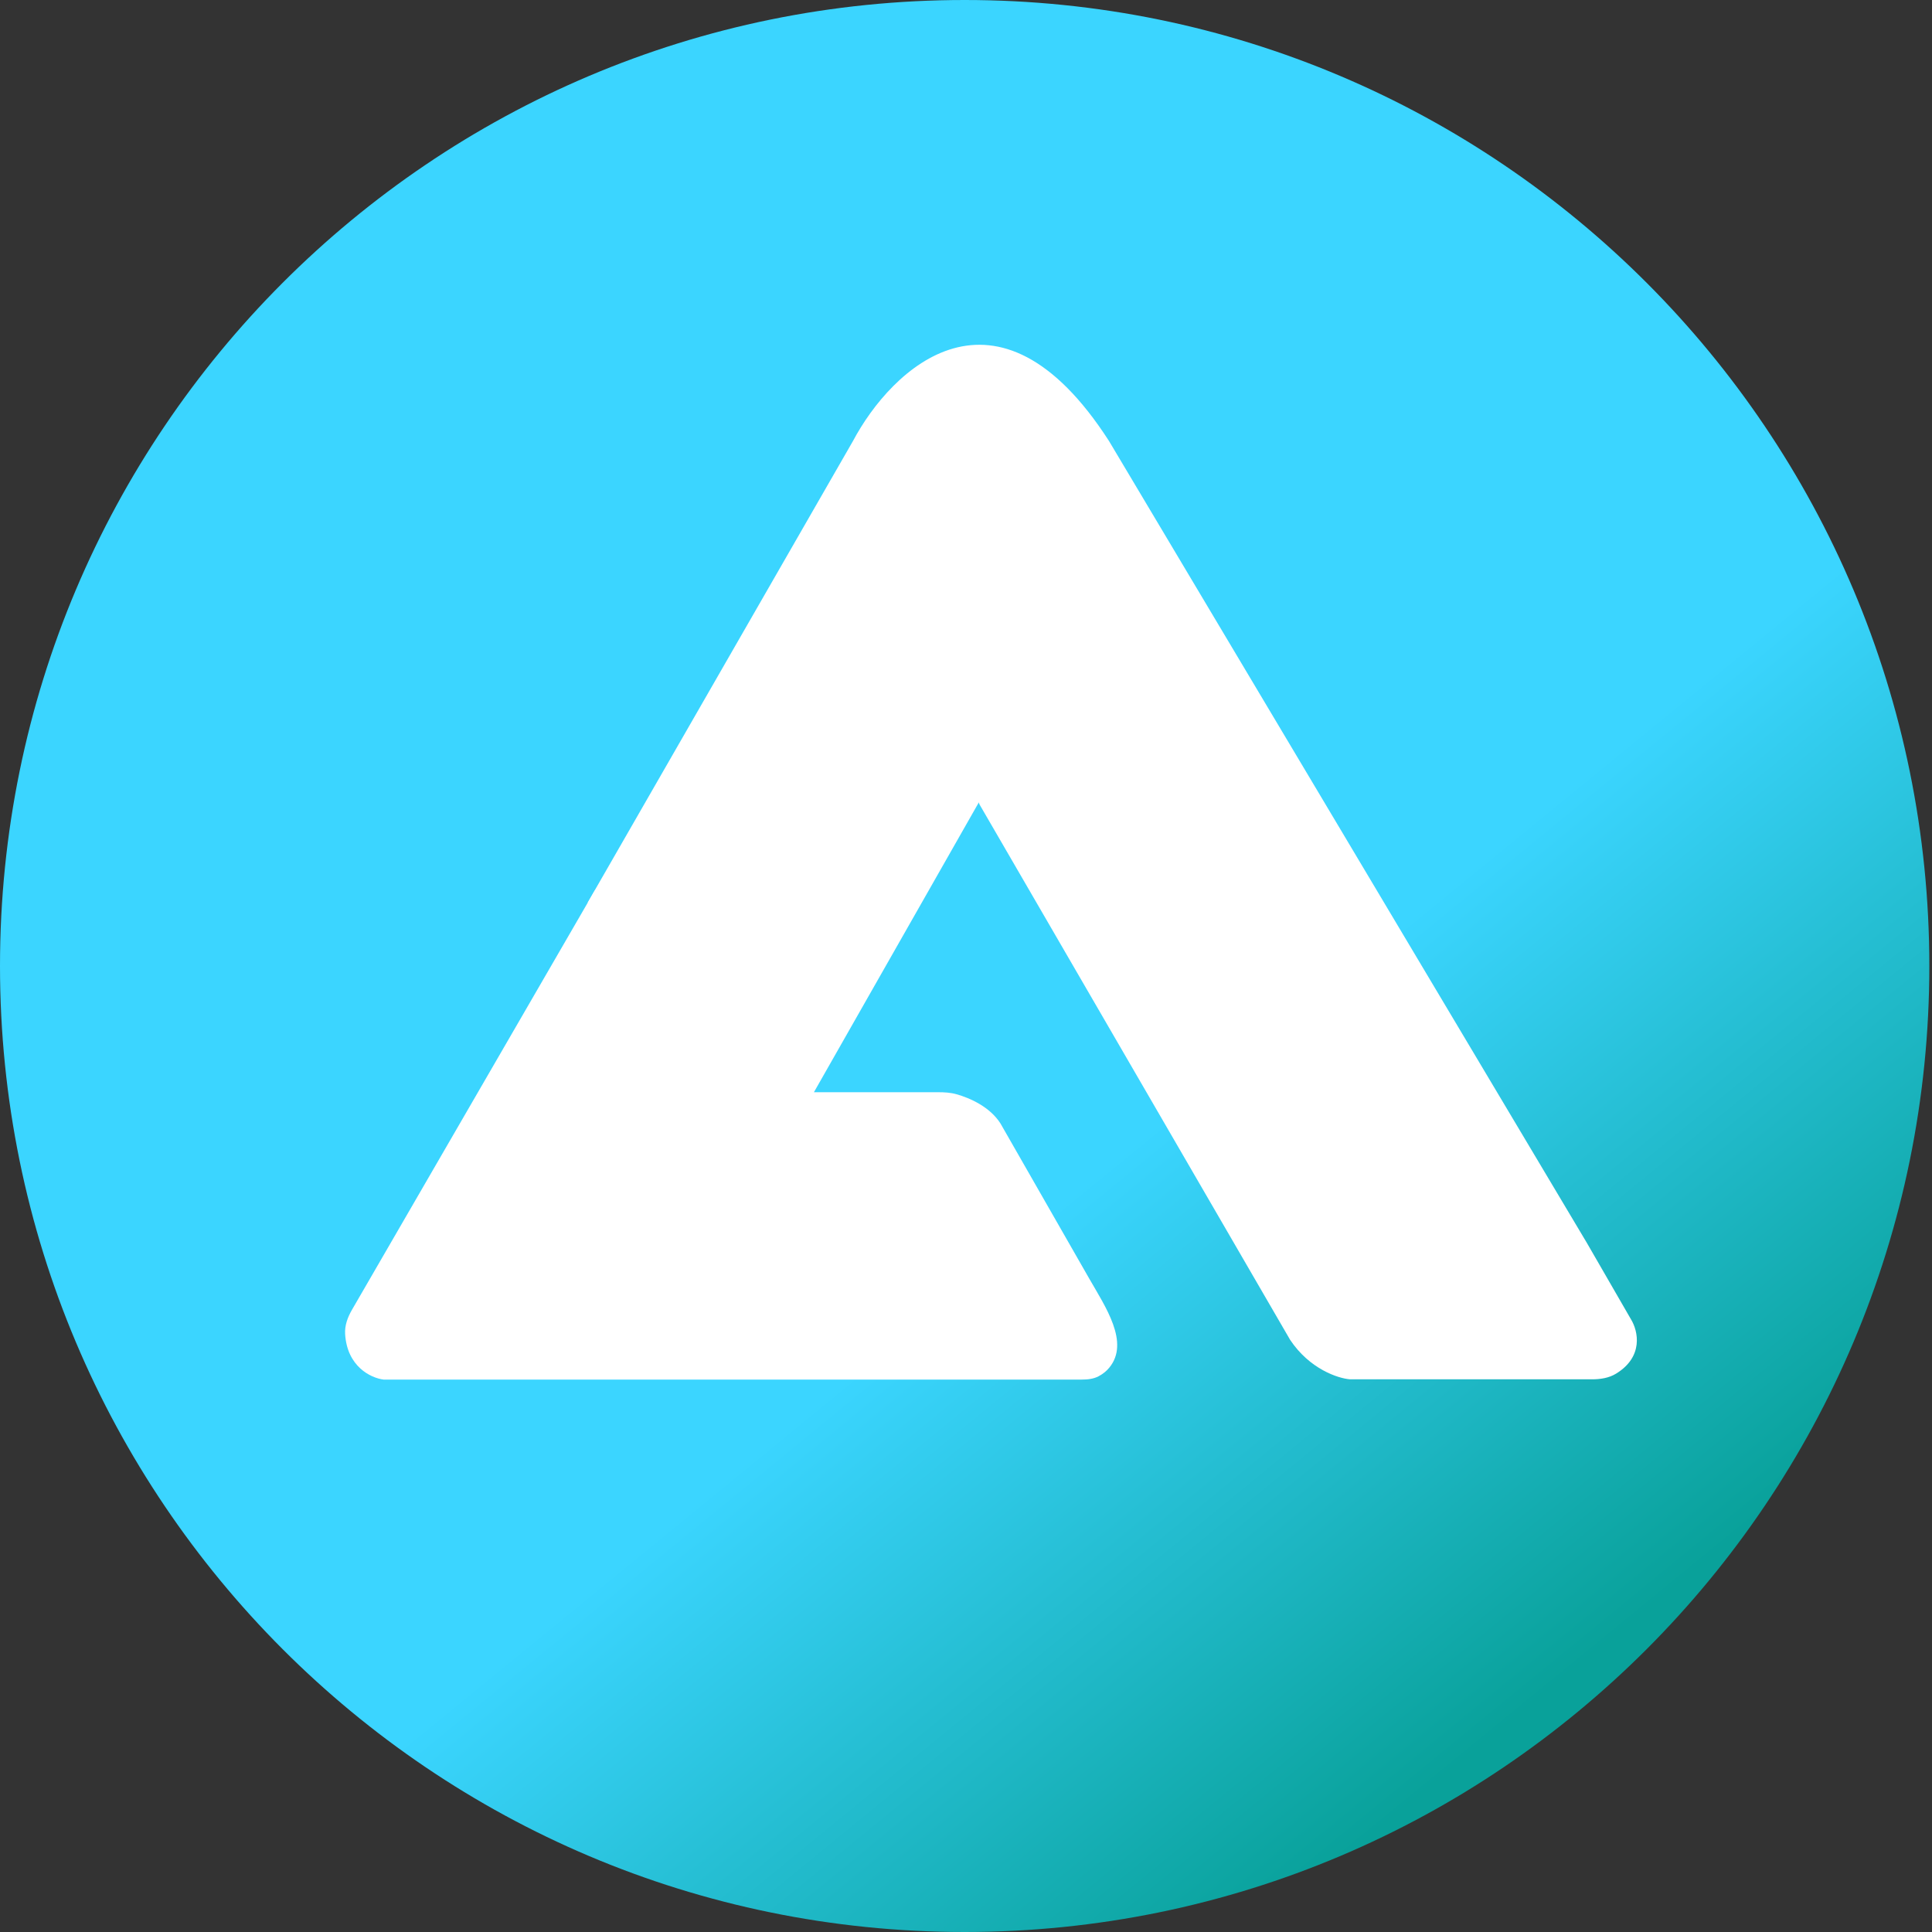
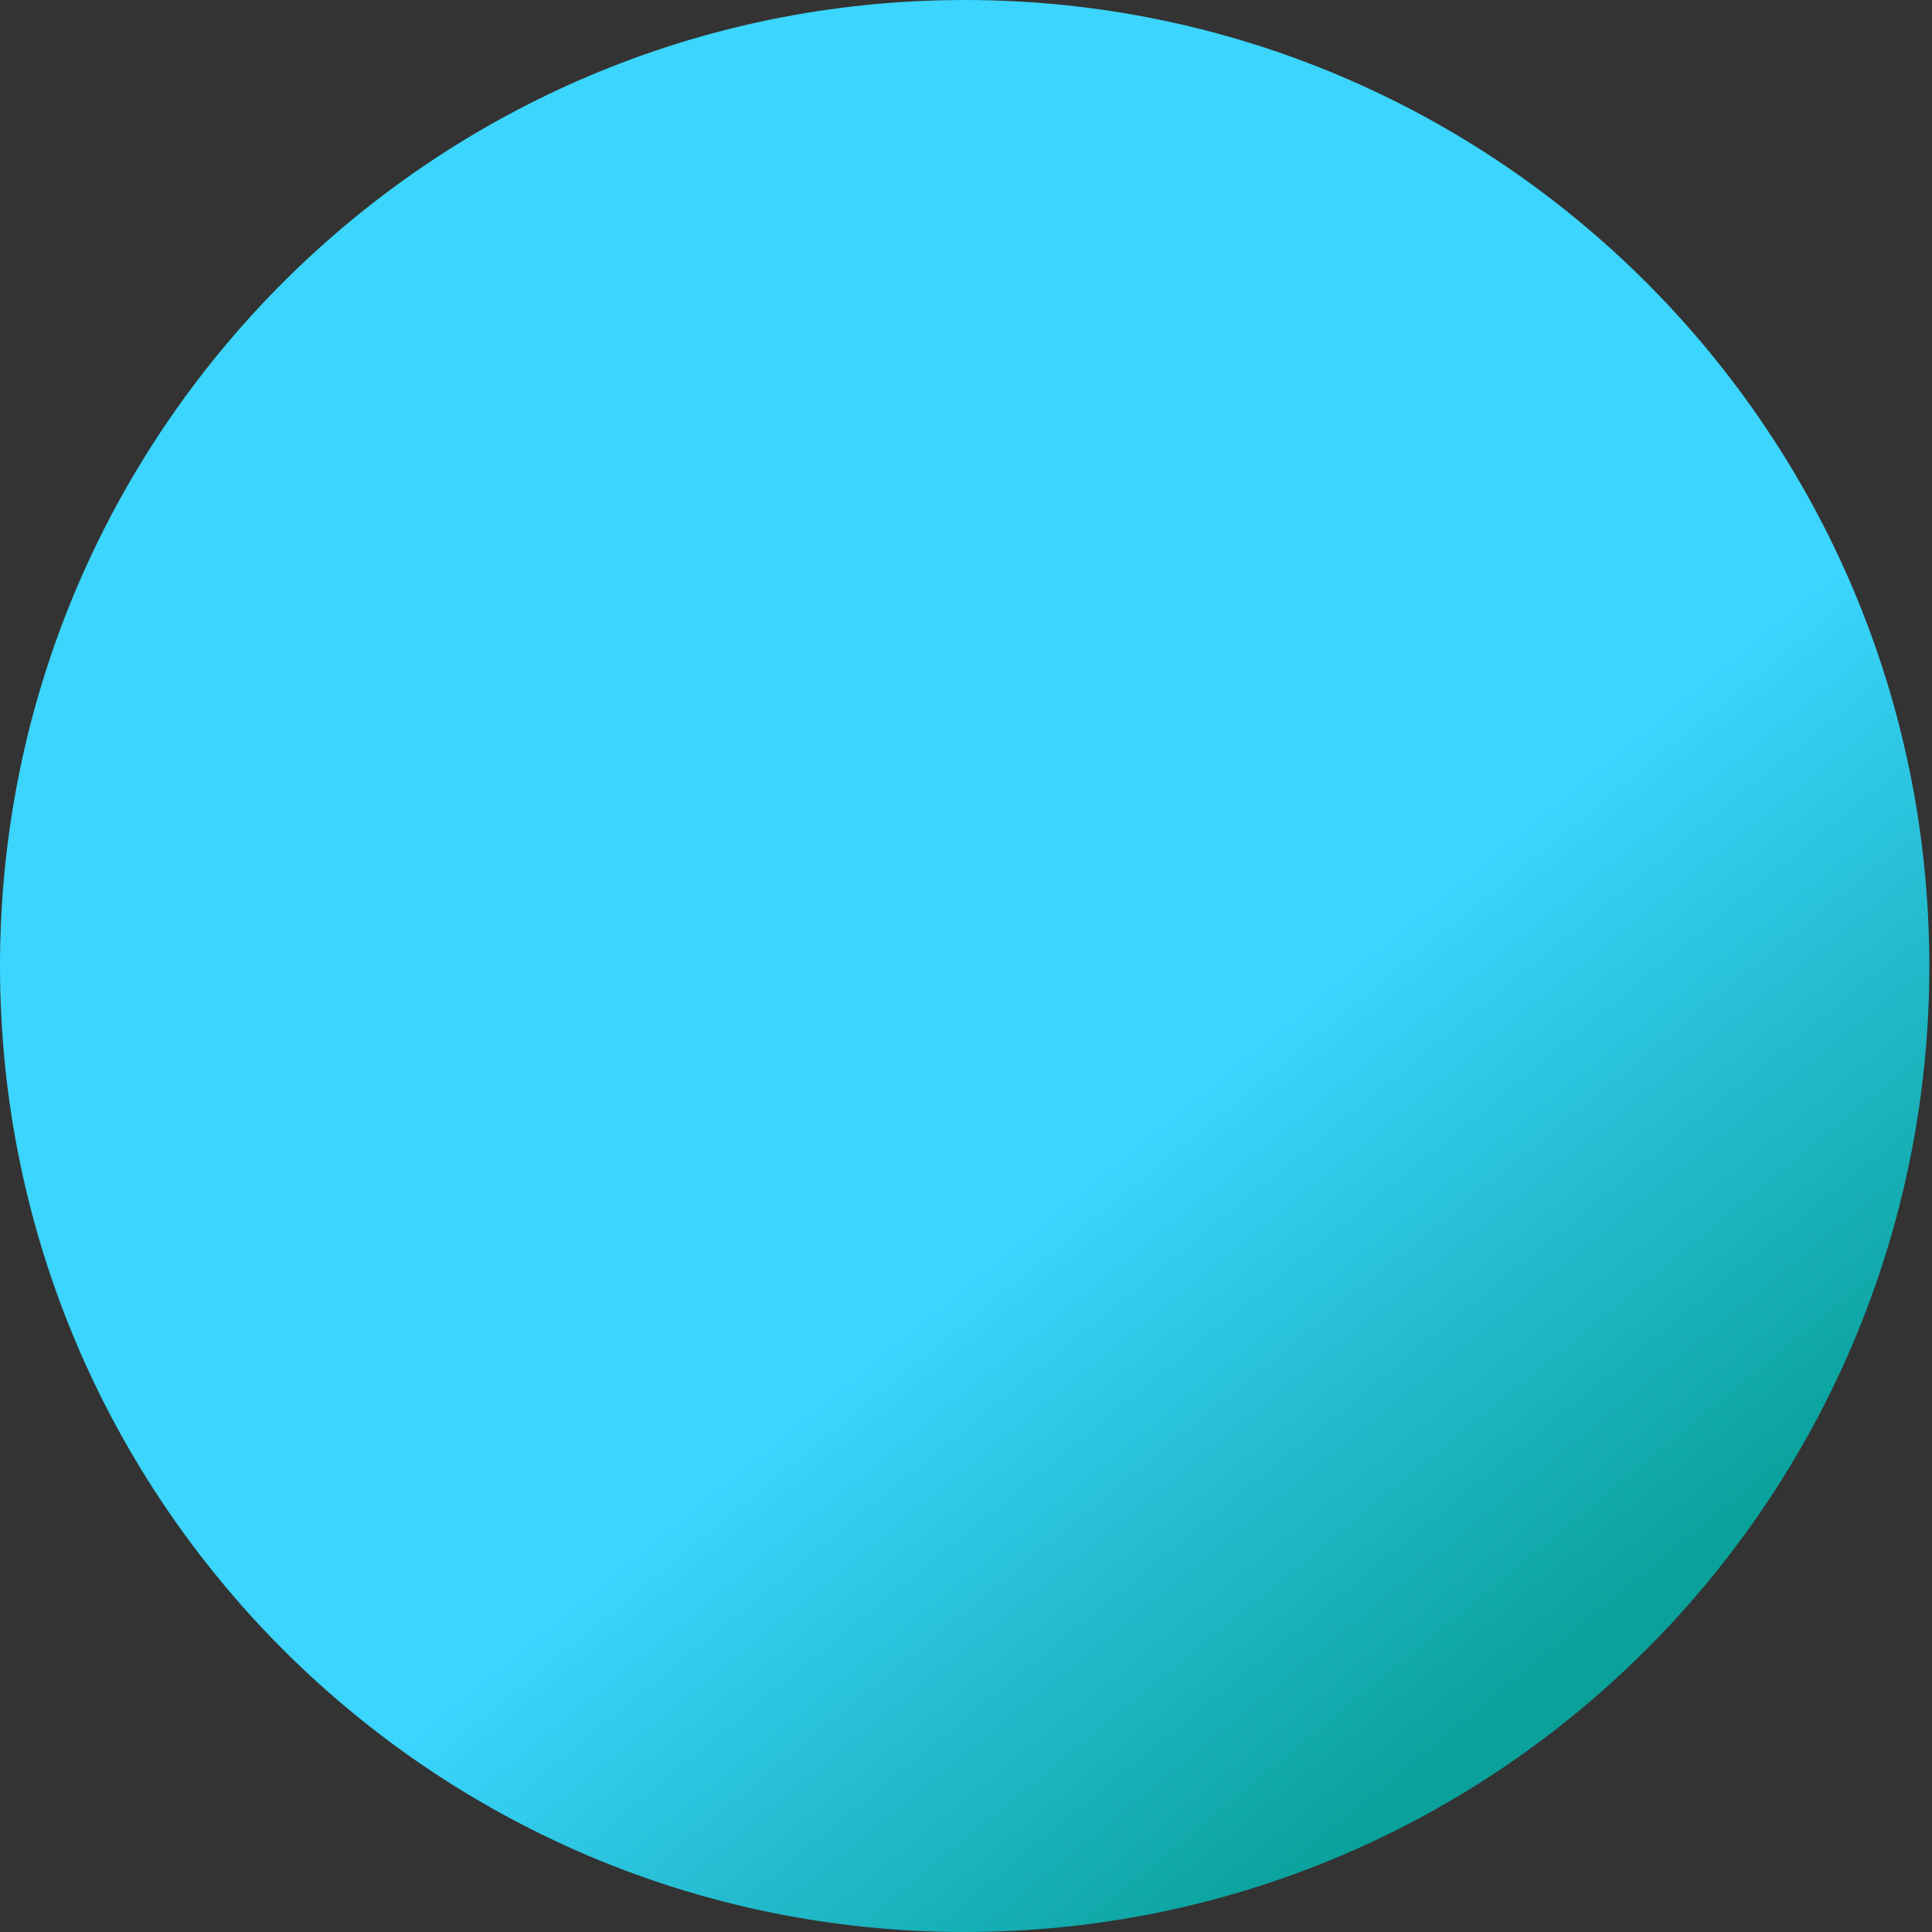
<svg xmlns="http://www.w3.org/2000/svg" width="60" height="60" viewBox="0 0 60 60" fill="none">
  <rect x="0" y="0" width="60" height="60" fill="#333333" stroke="none" />
  <path d="M29.958 0C13.412 0 0 13.431 0 30C0 46.568 13.412 60 29.958 60C46.504 60 59.917 46.568 59.917 30C59.917 13.431 46.504 0 29.958 0Z" fill="url(#paint0_linear_12466_123112)" />
  <g clip-path="url(#clip0_12466_123112)">
-     <path d="M25.277 33.92L30.55 24.652C30.313 24.11 29.76 23.159 29.366 22.722C27.336 20.861 24.685 22.67 24.474 22.712C24.305 22.746 23.078 23.814 22.415 24.336L18.468 27.661L10.929 40.68C10.797 40.908 10.703 41.162 10.718 41.425C10.777 42.437 11.511 42.794 11.913 42.844H33.59C33.771 42.844 33.956 42.826 34.116 42.742C34.255 42.669 34.365 42.578 34.449 42.475C35.093 41.694 34.329 40.584 33.826 39.706L31.072 34.893C30.747 34.379 30.13 34.101 29.702 33.982C29.518 33.93 29.326 33.92 29.135 33.92H25.277Z" fill="white" />
-     <path d="M26.49 13.696L18.242 28.047L23.487 23.55C27.209 20.37 29.662 23.184 30.423 24.988L40.066 41.61C40.675 42.523 41.56 42.808 41.927 42.836H49.44C49.701 42.836 49.967 42.796 50.19 42.659C51.047 42.133 50.876 41.34 50.653 40.975L49.286 38.607L34.441 13.696C30.956 8.283 27.688 11.441 26.49 13.696Z" fill="white" />
-   </g>
+     </g>
  <defs>
    <linearGradient id="paint0_linear_12466_123112" x1="34" y1="36.5" x2="47.5" y2="53" gradientUnits="userSpaceOnUse">
      <stop stop-color="#3BD5FF" />
      <stop offset="1" stop-color="#09A19A" />
    </linearGradient>
    <clipPath id="clip0_12466_123112">
      <rect width="40.179" height="32.143" fill="white" transform="translate(10.714 10.711)" />
    </clipPath>
  </defs>
</svg>